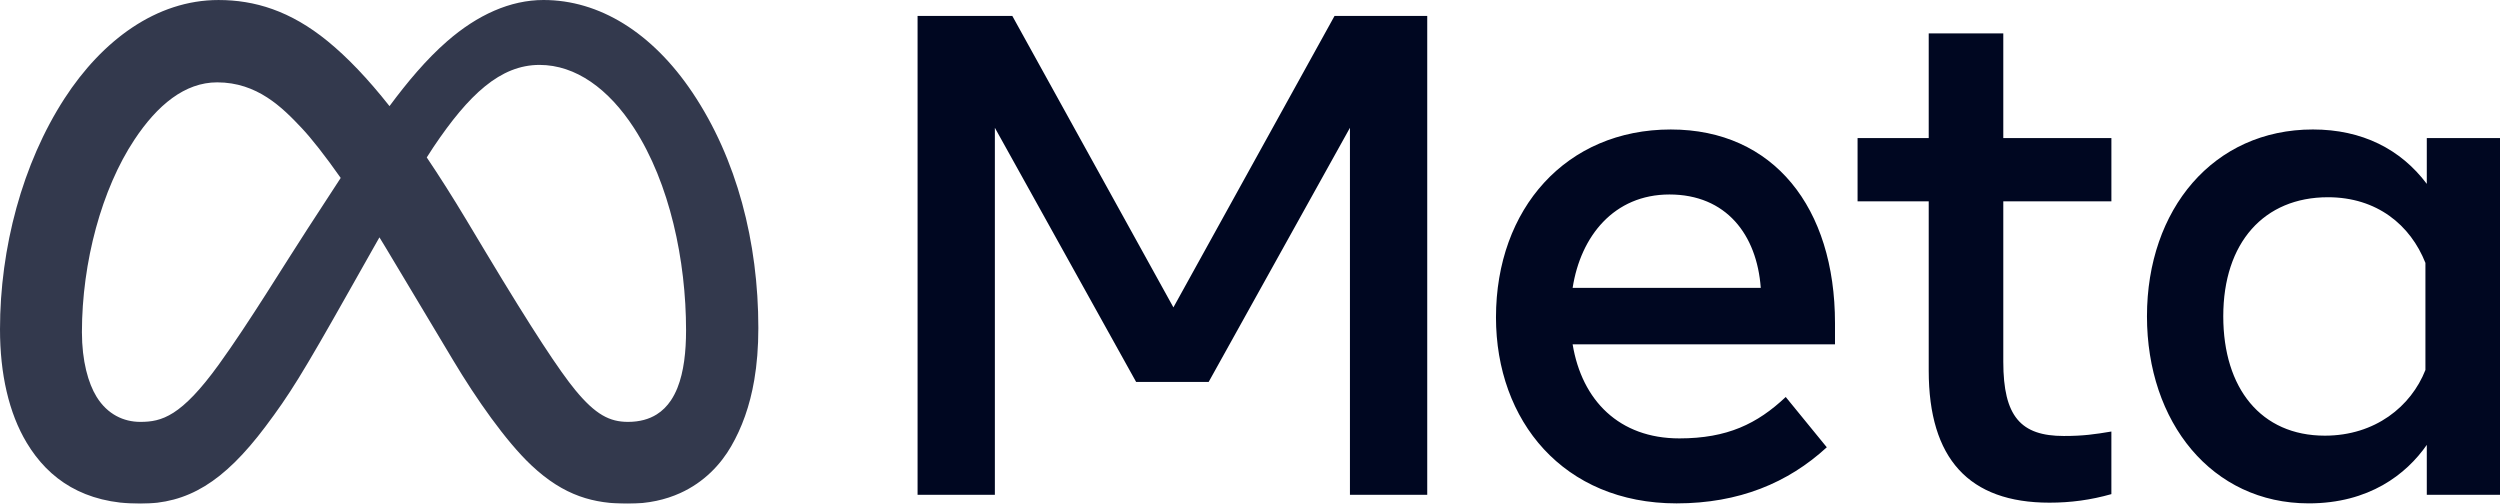
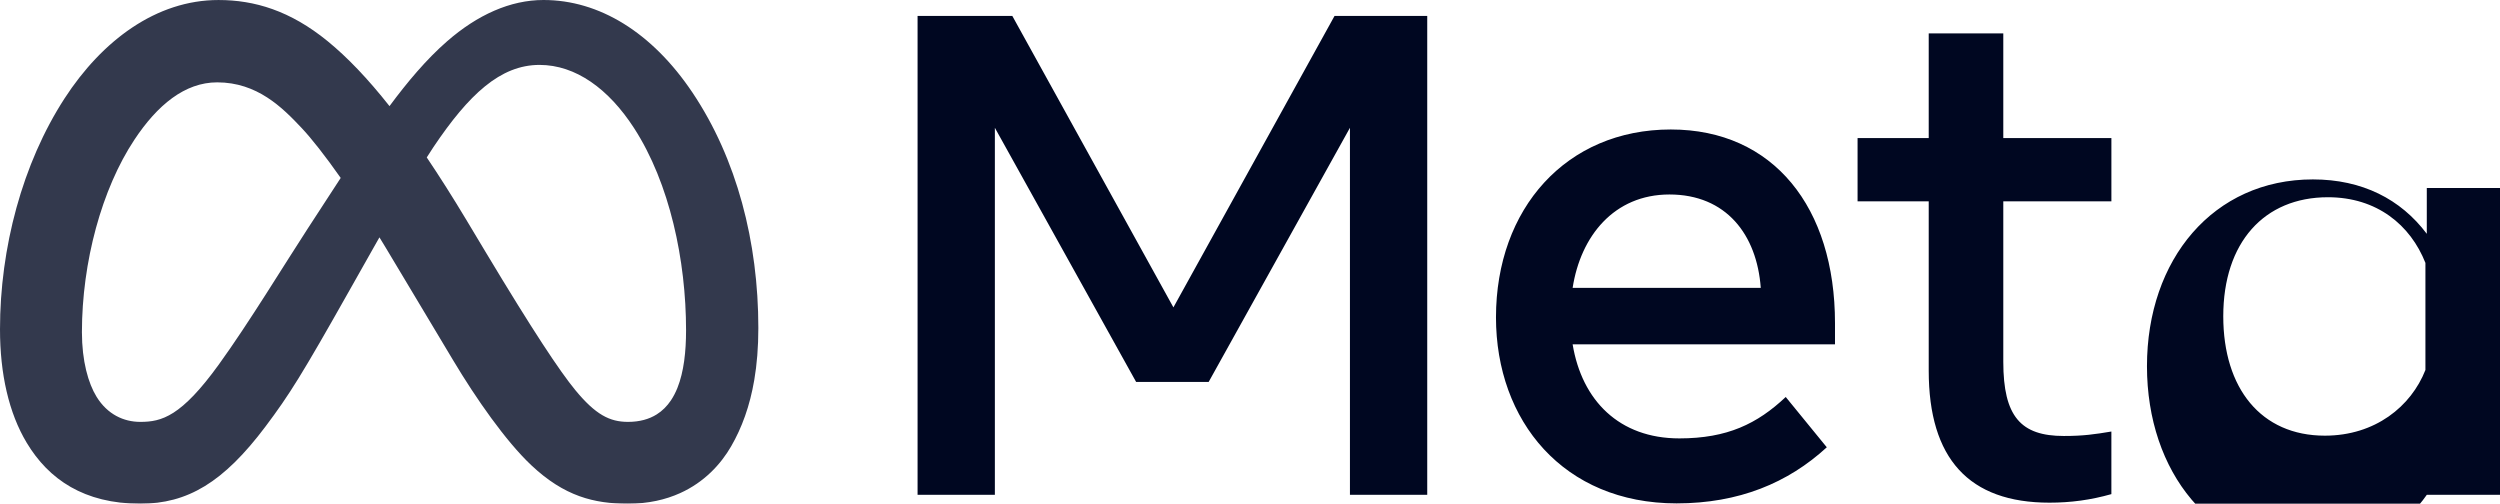
<svg xmlns="http://www.w3.org/2000/svg" id="Layer_2" data-name="Layer 2" viewBox="0 0 170 34.251">
  <defs>
    <style>
      .cls-1 {
        fill: #000721;
      }

      .cls-1, .cls-2 {
        stroke-width: 0px;
      }

      .cls-2 {
        fill: none;
      }

      .cls-3 {
        opacity: .8;
      }
    </style>
  </defs>
  <g id="logos">
    <g>
      <g class="cls-3">
        <path class="cls-2" d="M14.767,5.6c-2.2,0-4.069,1.544-5.633,3.906-2.211,3.337-3.565,8.308-3.565,13.082,0,1.969.432,3.481.997,4.395.741,1.198,1.845,1.705,2.971,1.705,1.453,0,2.781-.36,5.342-3.902,2.051-2.839,4.469-6.823,6.095-9.321l2.191-3.366c-1.068-1.52-1.991-2.689-2.652-3.391-1.325-1.408-3.029-3.108-5.747-3.108Z" />
-         <path class="cls-2" d="M46.653,22.459h0c0-4.738-1.105-9.996-3.538-13.752-1.727-2.665-3.965-4.293-6.427-4.293-2.663,0-4.806,2.008-7.214,5.59-.149.222-.302.469-.453.702.857,1.272,1.752,2.682,2.696,4.254l1.325,2.209c3.199,5.33,5.019,8.071,6.085,9.364,1.37,1.661,2.329,2.155,3.576,2.155.79,0,1.433-.182,1.951-.506.389-.243.708-.567.969-.954.174-.258.321-.545.445-.855.435-1.086.586-2.46.586-3.915Z" />
        <path class="cls-1" d="M47.089,6.296c-2.755-4.106-6.354-6.296-10.132-6.296-2.251,0-4.487,1.004-6.56,2.812-1.403,1.223-2.702,2.771-3.911,4.404-1.485-1.88-2.869-3.324-4.207-4.416-2.541-2.075-4.974-2.799-7.422-2.799-4.227,0-7.912,2.753-10.465,6.689C1.514,11.127,0,16.875,0,22.389c0,3.032.599,5.694,1.818,7.722,1.494,2.489,3.906,4.141,7.72,4.141,3.215,0,5.658-1.444,8.518-5.252,1.632-2.175,2.459-3.493,5.722-9.28l1.625-2.878c.136-.241.264-.466.398-.702.132.216.262.424.395.646l4.625,7.725c1.555,2.6,3.576,5.493,5.304,7.121,2.249,2.122,4.282,2.62,6.578,2.62,1.385,0,2.559-.274,3.545-.72,1.643-.743,2.765-1.961,3.469-3.181.729-1.261,1.269-2.731,1.572-4.505.182-1.064.278-2.238.278-3.541,0-5.846-1.463-11.511-4.478-16.008ZM20.976,15.465c-1.627,2.498-4.044,6.483-6.095,9.321-2.561,3.542-3.889,3.902-5.342,3.902-1.126,0-2.231-.507-2.971-1.705-.565-.915-.997-2.426-.997-4.395,0-4.774,1.354-9.745,3.565-13.082,1.564-2.362,3.432-3.906,5.633-3.906,2.719,0,4.422,1.7,5.747,3.108.661.702,1.584,1.871,2.652,3.391l-2.191,3.366ZM45.622,27.228c-.26.387-.58.711-.969.954-.519.324-1.161.506-1.951.506-1.246,0-2.206-.495-3.576-2.155-1.065-1.293-2.885-4.035-6.085-9.364l-1.325-2.209c-.944-1.572-1.839-2.982-2.696-4.254.151-.233.303-.48.453-.702,2.408-3.581,4.551-5.59,7.214-5.59,2.462,0,4.7,1.628,6.427,4.293,2.433,3.757,3.538,9.015,3.538,13.752h0c0,1.454-.151,2.829-.586,3.915-.124.31-.272.597-.445.855Z" />
      </g>
-       <path id="Text" class="cls-1" d="M62.394,1.083h6.443l10.955,19.819L90.749,1.083h6.303v32.565h-5.256V8.69l-9.608,17.283h-4.931l-9.606-17.283v24.958h-5.256V1.083ZM113.522,13.225c-3.769,0-6.04,2.837-6.583,6.35h12.793c-.264-3.619-2.351-6.35-6.21-6.35h0ZM101.727,21.576c0-7.392,4.777-12.771,11.886-12.771,6.992,0,11.167,5.312,11.167,13.166v1.444h-17.841c.633,3.821,3.169,6.396,7.257,6.396,3.262,0,5.301-.995,7.234-2.815l2.792,3.42c-2.631,2.419-5.977,3.814-10.213,3.814-7.695,0-12.282-5.611-12.282-12.653ZM131.153,13.691h-4.838v-4.304h4.838V2.27h5.071v7.117h7.351v4.304h-7.351v10.908c0,3.725,1.191,5.048,4.117,5.048,1.336,0,2.102-.115,3.233-.303v4.257c-1.409.398-2.754.581-4.21.581-5.475,0-8.211-2.991-8.211-8.979v-11.513ZM164.929,17.877c-1.019-2.571-3.291-4.465-6.63-4.465-4.34,0-7.117,3.079-7.117,8.095,0,4.89,2.557,8.118,6.909,8.118,3.421,0,5.864-1.99,6.838-4.467v-7.281ZM170,33.648h-4.978v-3.396c-1.392,2-3.924,3.977-8.025,3.977-6.596,0-11.003-5.521-11.003-12.723,0-7.27,4.514-12.702,11.283-12.702,3.346,0,5.971,1.338,7.745,3.7v-3.117h4.978v24.261Z" />
+       <path id="Text" class="cls-1" d="M62.394,1.083h6.443l10.955,19.819L90.749,1.083h6.303v32.565h-5.256V8.69l-9.608,17.283h-4.931l-9.606-17.283v24.958h-5.256V1.083ZM113.522,13.225c-3.769,0-6.04,2.837-6.583,6.35h12.793c-.264-3.619-2.351-6.35-6.21-6.35h0ZM101.727,21.576c0-7.392,4.777-12.771,11.886-12.771,6.992,0,11.167,5.312,11.167,13.166v1.444h-17.841c.633,3.821,3.169,6.396,7.257,6.396,3.262,0,5.301-.995,7.234-2.815l2.792,3.42c-2.631,2.419-5.977,3.814-10.213,3.814-7.695,0-12.282-5.611-12.282-12.653ZM131.153,13.691h-4.838v-4.304h4.838V2.27h5.071v7.117h7.351v4.304h-7.351v10.908c0,3.725,1.191,5.048,4.117,5.048,1.336,0,2.102-.115,3.233-.303v4.257c-1.409.398-2.754.581-4.21.581-5.475,0-8.211-2.991-8.211-8.979v-11.513ZM164.929,17.877c-1.019-2.571-3.291-4.465-6.63-4.465-4.34,0-7.117,3.079-7.117,8.095,0,4.89,2.557,8.118,6.909,8.118,3.421,0,5.864-1.99,6.838-4.467v-7.281ZM170,33.648h-4.978c-1.392,2-3.924,3.977-8.025,3.977-6.596,0-11.003-5.521-11.003-12.723,0-7.27,4.514-12.702,11.283-12.702,3.346,0,5.971,1.338,7.745,3.7v-3.117h4.978v24.261Z" />
    </g>
  </g>
</svg>